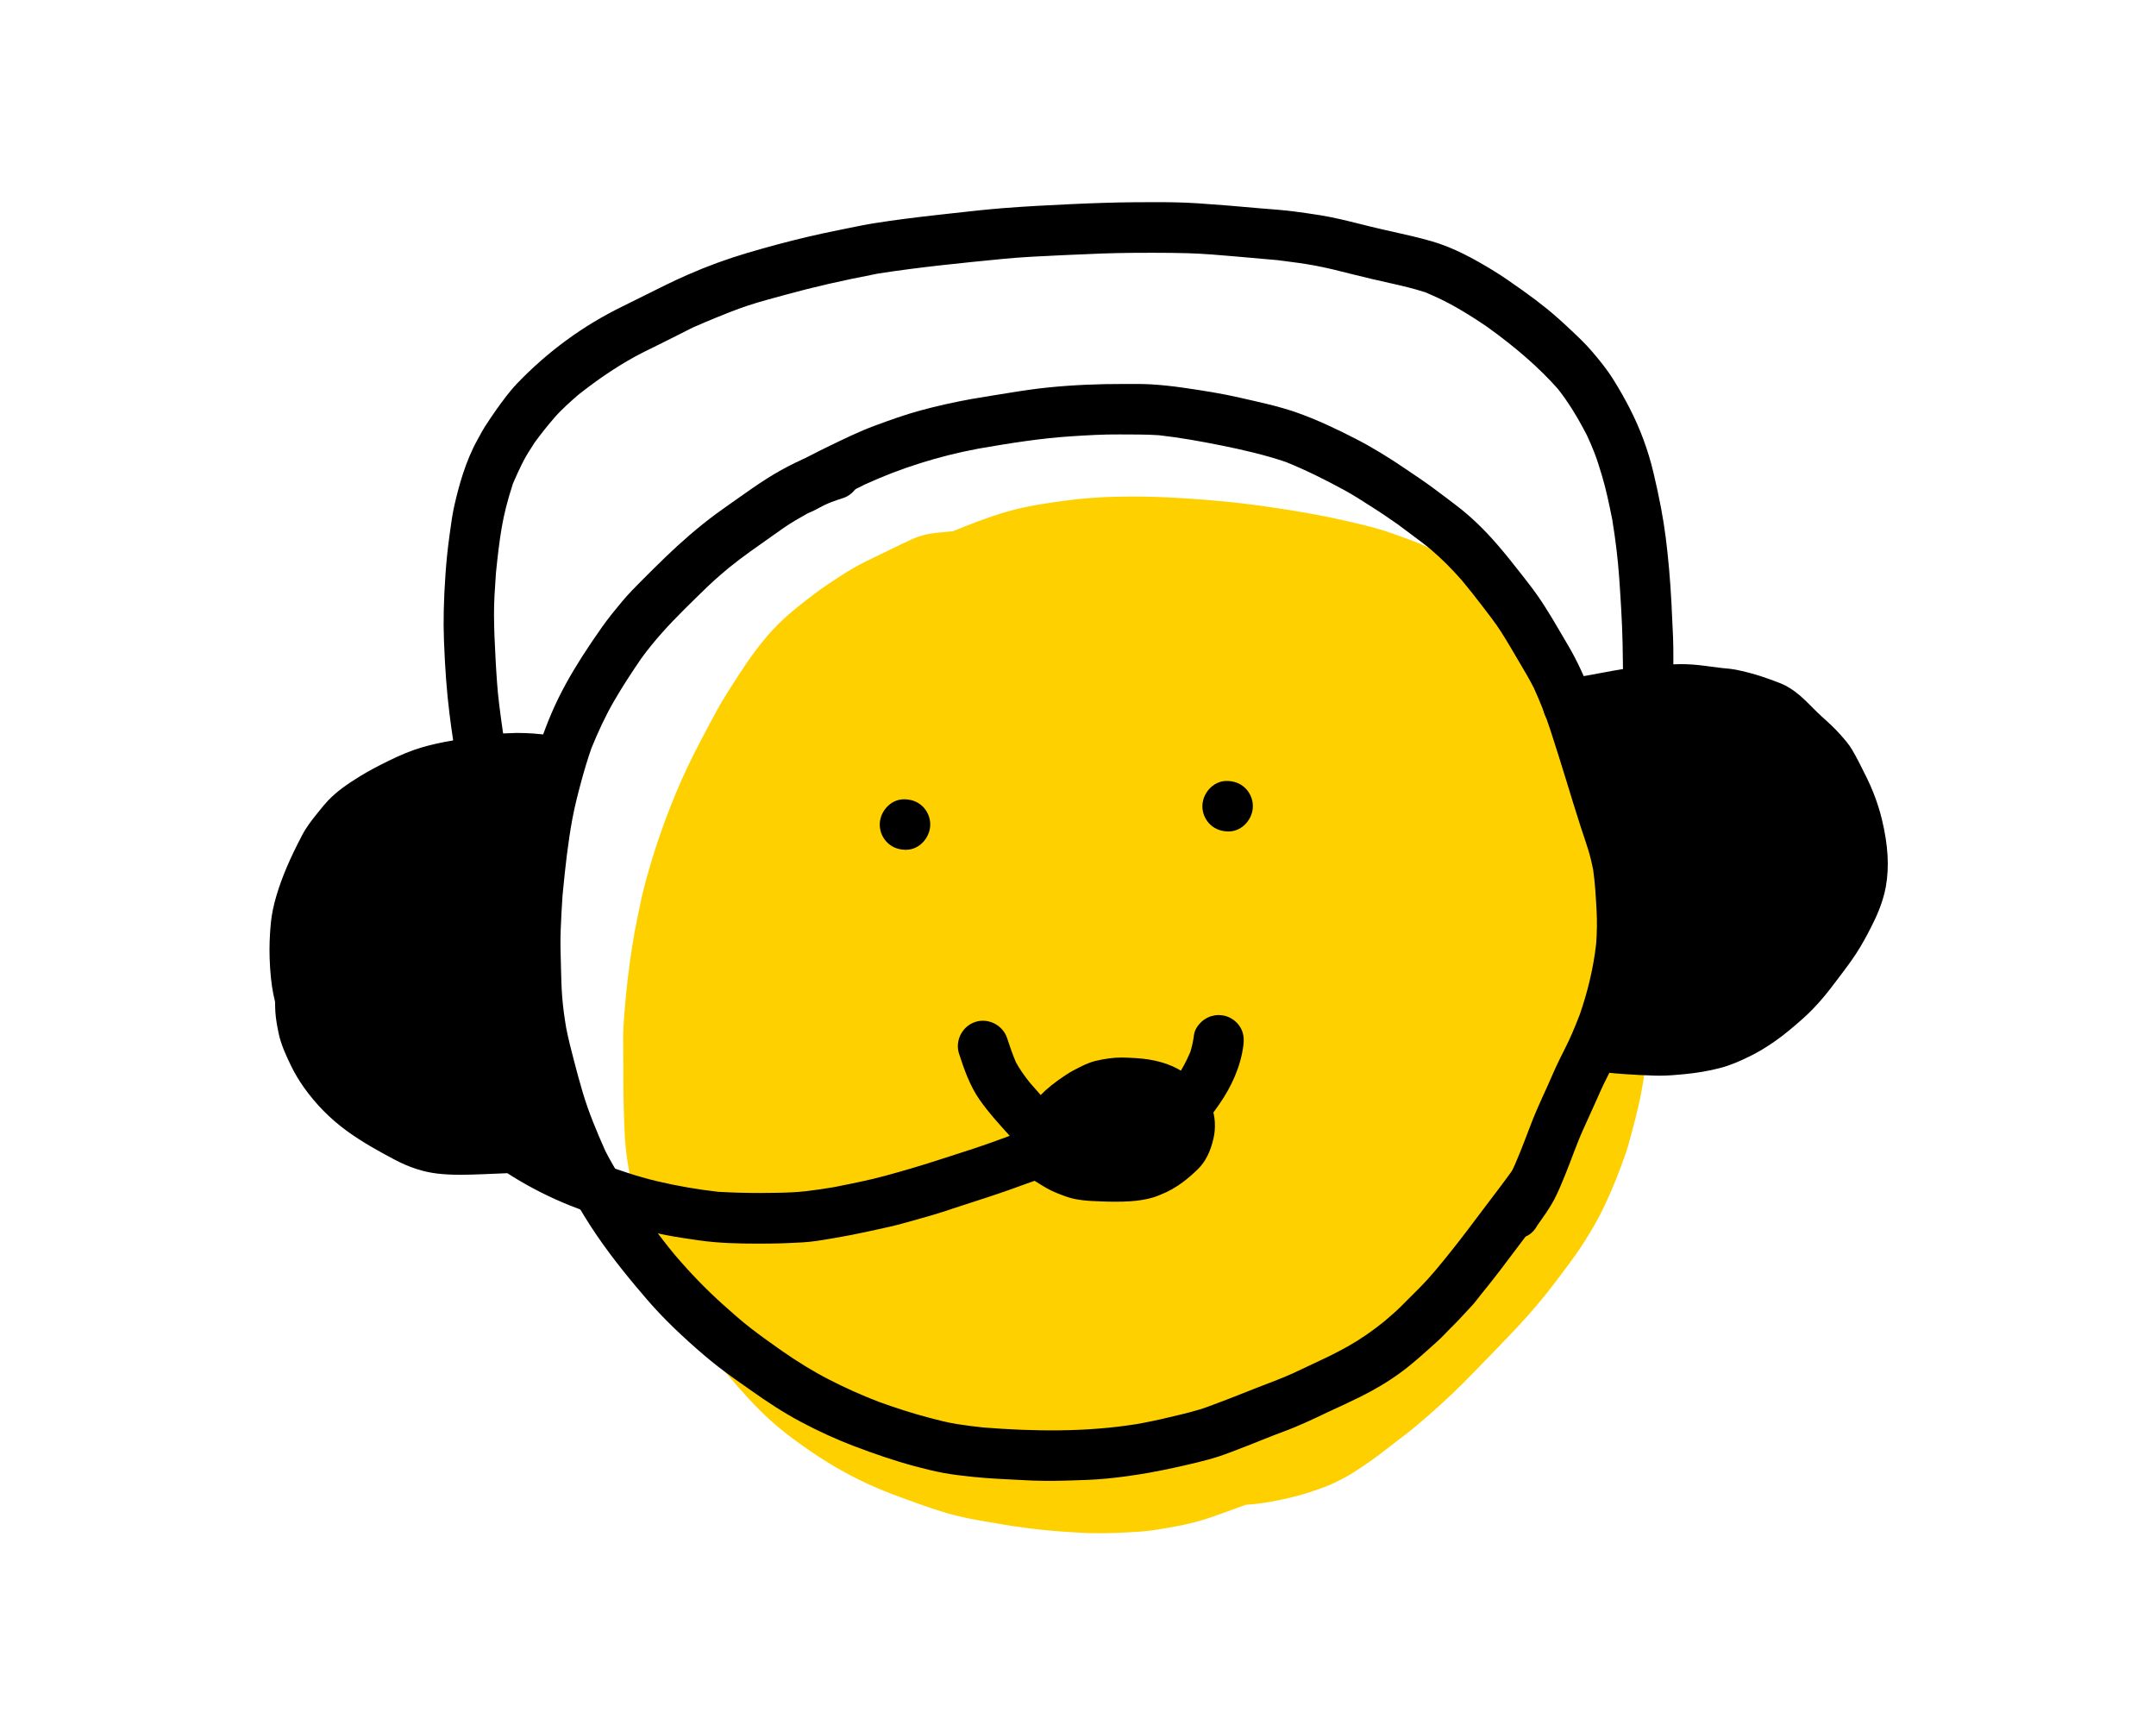
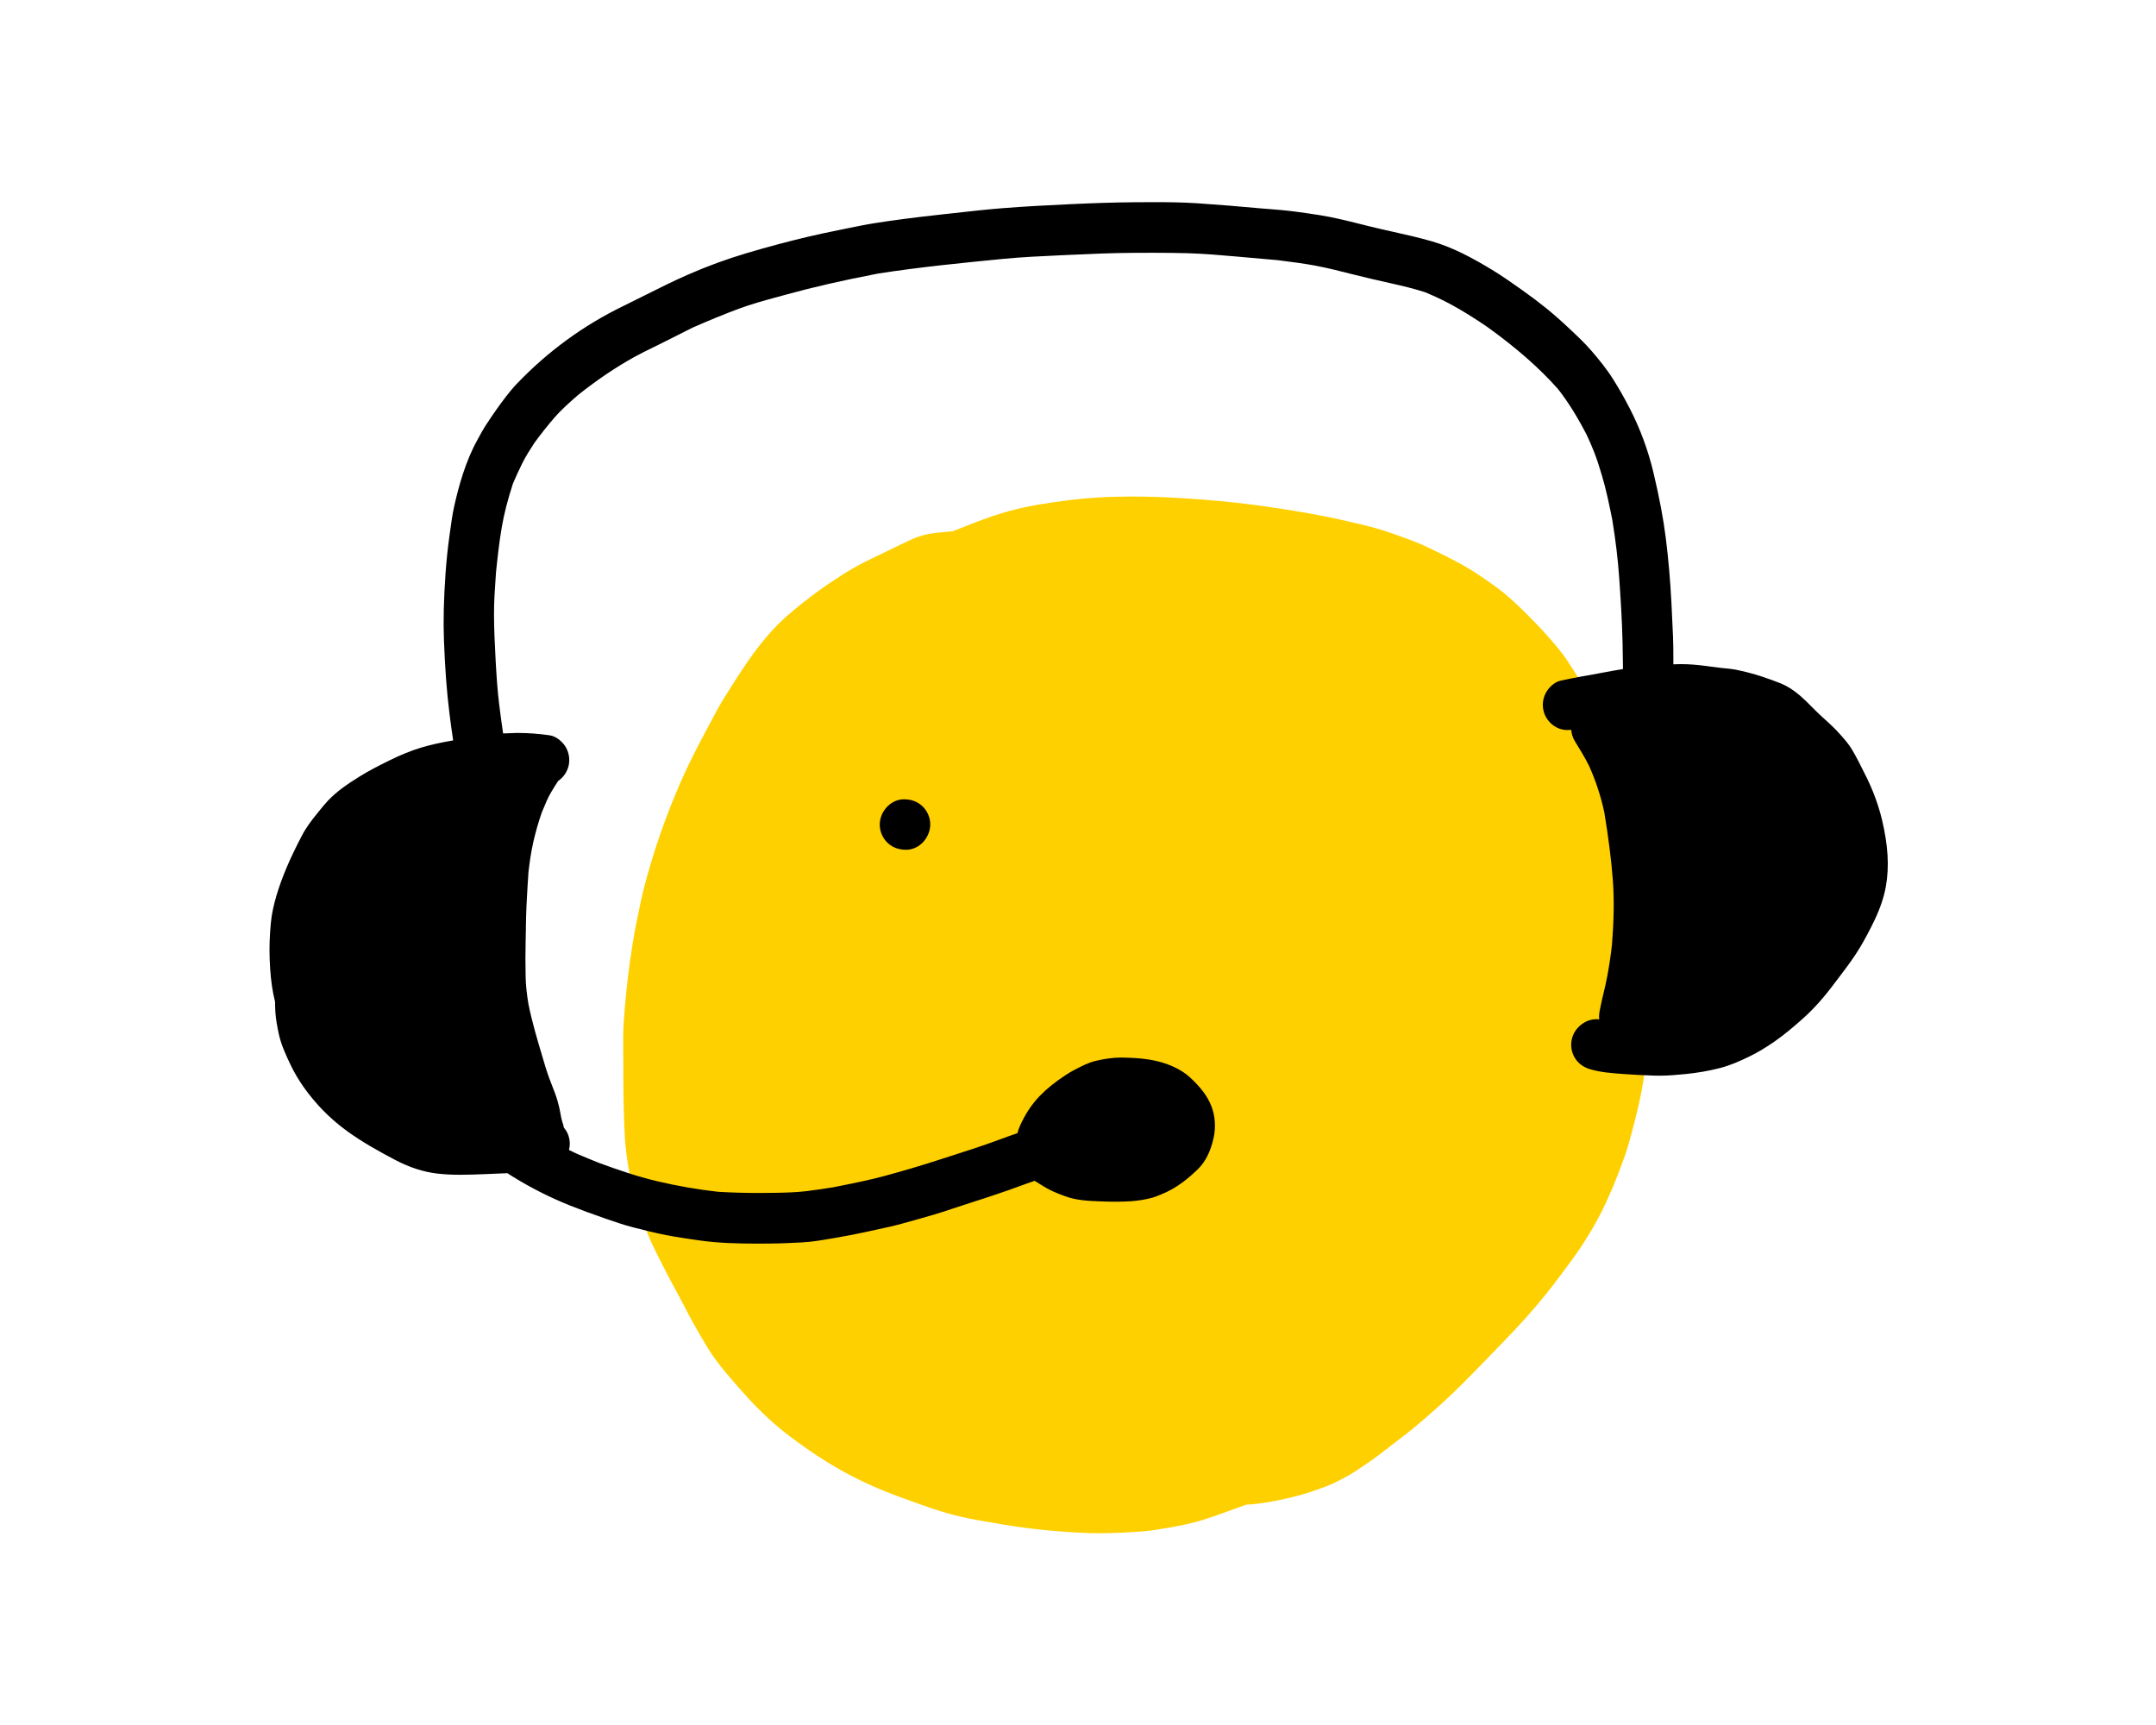
<svg xmlns="http://www.w3.org/2000/svg" width="160" height="128" viewBox="0 0 160 128" fill="none">
  <path fill-rule="evenodd" clip-rule="evenodd" d="M84.035 36.843C82.266 36.843 80.668 36.939 79.151 37.137C77.782 37.315 76.195 37.542 74.693 37.975C73.297 38.376 71.923 38.932 70.712 39.422L70.664 39.426L70.454 39.444C70.135 39.472 69.817 39.5 69.499 39.534C68.809 39.609 68.194 39.775 67.617 40.04C67.057 40.298 66.493 40.572 65.947 40.839L65.351 41.129L64.973 41.31C64.438 41.566 63.885 41.832 63.365 42.135C62.773 42.478 62.167 42.862 61.458 43.342C60.775 43.802 60.128 44.299 59.641 44.681C59.057 45.139 58.376 45.691 57.75 46.317C56.56 47.505 55.614 48.868 54.846 50.044C54.38 50.758 53.974 51.402 53.603 52.012C53.316 52.485 53.052 52.985 52.796 53.468C52.707 53.637 52.617 53.806 52.526 53.975C51.869 55.199 51.178 56.519 50.579 57.877C49.392 60.568 48.435 63.337 47.734 66.108C47.62 66.558 47.526 67.022 47.435 67.47C47.389 67.693 47.344 67.916 47.296 68.138C47.157 68.788 47.035 69.457 46.922 70.183C46.684 71.704 46.498 73.249 46.37 74.776C46.313 75.449 46.257 76.166 46.247 76.88C46.242 77.291 46.247 77.703 46.251 78.115C46.255 78.43 46.259 78.745 46.258 79.06C46.254 80.59 46.275 81.995 46.324 83.357C46.352 84.134 46.386 84.787 46.468 85.445C46.56 86.196 46.689 86.982 46.862 87.85C47.16 89.353 47.716 90.747 48.22 91.913C48.507 92.576 48.841 93.229 49.164 93.86L49.306 94.138C49.637 94.79 50.001 95.477 50.418 96.237C50.584 96.538 50.741 96.842 50.899 97.147C51.075 97.487 51.251 97.826 51.437 98.159C51.816 98.838 52.178 99.458 52.542 100.056C52.972 100.759 53.481 101.393 53.876 101.867C54.415 102.513 54.969 103.146 55.524 103.749C56.533 104.843 57.534 105.762 58.586 106.558C59.989 107.62 61.301 108.484 62.596 109.198C63.875 109.905 65.266 110.531 66.729 111.061L67.371 111.295C68.498 111.707 69.664 112.132 70.844 112.432C71.534 112.606 72.238 112.751 72.997 112.875C73.313 112.926 73.628 112.981 73.942 113.036C74.377 113.112 74.811 113.188 75.247 113.253C76.78 113.486 78.411 113.643 80.233 113.736C80.665 113.758 81.122 113.769 81.59 113.769C82.486 113.769 83.458 113.73 84.65 113.647C85.327 113.6 86.007 113.483 86.665 113.37L86.71 113.363C87.525 113.222 88.184 113.082 88.786 112.92C89.484 112.731 90.172 112.488 90.753 112.276C91.051 112.167 91.35 112.059 91.649 111.951L92.458 111.657C93.243 111.616 94.093 111.493 95.13 111.269C95.973 111.087 96.66 110.905 97.29 110.695C97.663 110.57 98.023 110.442 98.389 110.305C98.822 110.144 99.242 109.927 99.648 109.716L99.77 109.652C100.309 109.372 100.822 109.021 101.318 108.681L101.582 108.501C102.068 108.171 102.54 107.803 102.998 107.447L103.256 107.246C103.437 107.106 103.619 106.967 103.802 106.828C104.201 106.525 104.613 106.212 105.003 105.885C106.352 104.756 107.52 103.694 108.572 102.64C109.385 101.826 110.197 100.985 110.981 100.173L111.781 99.344C112.889 98.202 113.855 97.116 114.733 96.025C115.122 95.543 115.499 95.039 115.864 94.552L116.066 94.282C116.544 93.648 117.094 92.907 117.581 92.136C118.031 91.424 118.383 90.823 118.686 90.245C118.995 89.656 119.292 89.018 119.651 88.177C119.957 87.46 120.26 86.677 120.578 85.783C120.776 85.227 120.932 84.644 121.083 84.08L121.148 83.834C121.446 82.726 121.813 81.259 122.023 79.74C122.137 78.913 122.208 78.046 122.241 77.091C122.264 76.395 122.287 75.675 122.276 74.965L122.263 73.974C122.249 72.827 122.235 71.641 122.181 70.475L122.151 69.802C122.096 68.579 122.041 67.314 121.892 66.081C121.73 64.75 121.48 63.411 121.238 62.116L121.115 61.457C120.979 60.727 120.843 59.997 120.697 59.268C120.571 58.633 120.385 57.999 120.206 57.387L120.137 57.152C119.73 55.755 119.242 54.453 118.645 53.174L118.494 52.847C118.192 52.195 117.88 51.519 117.504 50.897C117.176 50.351 116.812 49.779 116.325 49.042C115.874 48.359 115.333 47.745 114.808 47.15C114.324 46.601 113.811 46.08 113.285 45.55C112.756 45.016 112.232 44.531 111.684 44.069C111.135 43.607 110.528 43.197 109.941 42.799L109.74 42.662C108.615 41.898 107.362 41.292 106.151 40.707L105.952 40.611C105.257 40.275 104.508 40.007 103.785 39.748L103.627 39.691C102.846 39.411 102.204 39.212 101.606 39.062C100.421 38.768 98.855 38.394 97.253 38.113C95.644 37.83 94.201 37.609 92.844 37.435C91.297 37.237 89.679 37.087 87.9 36.976C86.48 36.886 85.215 36.843 84.035 36.843Z" fill="#FFD000" />
  <path fill-rule="evenodd" clip-rule="evenodd" d="M85.758 15C85.32 15 84.883 15.003 84.446 15.006L84.117 15.008C82.731 15.02 81.22 15.066 79.359 15.154C77.686 15.233 76.046 15.315 74.389 15.449C73.203 15.543 71.999 15.678 70.835 15.808L69.845 15.918C67.858 16.136 66.34 16.333 64.922 16.557C64.231 16.667 63.533 16.81 62.858 16.948L62.361 17.05C61.408 17.241 60.626 17.41 59.901 17.582C58.478 17.919 57.025 18.306 55.459 18.768C53.96 19.211 52.471 19.756 51.031 20.389C49.938 20.869 48.856 21.412 47.809 21.936C47.282 22.201 46.753 22.466 46.221 22.725C43.294 24.148 40.652 26.078 38.369 28.461C37.789 29.068 37.271 29.789 36.855 30.369C36.577 30.758 36.296 31.176 35.994 31.645C35.836 31.892 35.694 32.153 35.557 32.406L35.427 32.644C34.53 34.262 34.044 36.09 33.721 37.501C33.574 38.144 33.484 38.809 33.397 39.454L33.348 39.813C33.225 40.69 33.13 41.615 33.063 42.562C32.928 44.501 32.891 46.08 32.947 47.534C33.026 49.621 33.154 51.325 33.35 52.898C33.425 53.506 33.518 54.223 33.63 54.939C32.672 55.104 31.939 55.27 31.258 55.473C30.507 55.698 29.734 56.012 28.823 56.463C28.144 56.799 27.423 57.163 26.728 57.593C25.767 58.185 24.993 58.722 24.338 59.412C24.112 59.651 23.904 59.907 23.674 60.193L23.504 60.404C23.143 60.847 22.731 61.381 22.416 61.984C21.515 63.701 20.933 65.068 20.528 66.417C20.302 67.166 20.161 67.846 20.099 68.495C20.011 69.424 19.982 70.281 20.011 71.114C20.046 72.147 20.132 72.989 20.283 73.759C20.319 73.946 20.363 74.135 20.412 74.331L20.414 74.432C20.417 74.654 20.421 74.875 20.436 75.096C20.471 75.64 20.575 76.174 20.679 76.676C20.849 77.492 21.207 78.274 21.591 79.07C21.85 79.607 22.172 80.149 22.548 80.682C23.42 81.915 24.481 82.995 25.703 83.891C26.856 84.736 28.126 85.438 29.327 86.07C30.366 86.618 31.408 86.957 32.424 87.079C32.949 87.142 33.524 87.172 34.184 87.172C34.782 87.172 35.389 87.147 35.977 87.124L36.223 87.114C36.546 87.101 36.869 87.087 37.192 87.073L37.652 87.054C37.806 87.154 37.963 87.254 38.122 87.351C39.448 88.167 40.86 88.876 42.32 89.461C43.078 89.764 43.908 90.07 44.933 90.424C45.693 90.688 46.328 90.904 47.001 91.076C47.826 91.287 48.651 91.498 49.473 91.655C50.254 91.805 51.053 91.921 51.826 92.032C53.322 92.251 54.871 92.28 56.191 92.28C56.491 92.28 56.791 92.278 57.09 92.276C57.937 92.27 58.791 92.229 59.516 92.191C60.22 92.154 60.933 92.033 61.622 91.916L61.921 91.866C62.771 91.723 63.641 91.553 64.504 91.362L65.018 91.25C65.631 91.117 66.265 90.98 66.879 90.814C67.686 90.594 68.49 90.368 69.266 90.141C69.744 90.001 70.225 89.841 70.69 89.686C70.942 89.603 71.194 89.519 71.447 89.437C72.559 89.082 73.748 88.697 74.912 88.289C75.156 88.203 75.4 88.113 75.645 88.024C76.023 87.886 76.401 87.748 76.781 87.62L76.846 87.661C77.113 87.828 77.38 87.995 77.653 88.153C78.113 88.419 78.603 88.6 79.077 88.775C79.902 89.079 80.814 89.114 81.695 89.147L81.748 89.149C82.084 89.162 82.423 89.171 82.761 89.171C83.166 89.171 83.537 89.16 83.895 89.137C84.489 89.098 85.049 89.005 85.56 88.86C85.706 88.818 85.85 88.76 85.989 88.704L86.129 88.647C86.703 88.423 87.261 88.109 87.788 87.714C88.146 87.446 88.517 87.126 88.89 86.762C89.444 86.225 89.824 85.48 90.053 84.483C90.239 83.672 90.186 82.82 89.901 82.085C89.615 81.353 89.119 80.686 88.29 79.925C87.961 79.621 87.526 79.349 87 79.115C86.473 78.883 85.896 78.72 85.233 78.615C84.601 78.515 83.934 78.49 83.359 78.475C83.309 78.472 83.257 78.473 83.207 78.473C82.629 78.473 82.003 78.555 81.296 78.724C80.764 78.852 80.257 79.116 79.768 79.373L79.662 79.428C79.497 79.514 79.317 79.62 79.128 79.744C78.315 80.272 77.688 80.776 77.153 81.331C76.543 81.964 76.056 82.709 75.665 83.61C75.592 83.779 75.54 83.934 75.504 84.084C75.105 84.218 74.707 84.364 74.311 84.509C74.039 84.609 73.766 84.709 73.495 84.805C72.505 85.155 71.49 85.481 70.507 85.796C70.165 85.905 69.823 86.015 69.481 86.126C68.324 86.501 67.088 86.866 65.702 87.244C64.555 87.556 63.366 87.794 62.215 88.024L61.863 88.094C61.267 88.192 60.56 88.303 59.833 88.388C59.106 88.473 58.367 88.495 57.673 88.509C57.243 88.519 56.813 88.523 56.385 88.523C55.332 88.523 54.293 88.494 53.298 88.435C51.801 88.269 50.275 88.005 48.762 87.649C47.278 87.298 45.816 86.79 44.458 86.292C43.94 86.085 43.425 85.875 42.91 85.655C42.699 85.564 42.475 85.457 42.226 85.329C42.316 84.99 42.305 84.633 42.198 84.302C42.124 84.071 42.005 83.859 41.844 83.67C41.822 83.53 41.784 83.39 41.731 83.255C41.666 83.05 41.627 82.829 41.59 82.615C41.562 82.461 41.535 82.309 41.499 82.16C41.425 81.856 41.321 81.457 41.166 81.059L41.093 80.874L41.075 80.827C40.852 80.255 40.642 79.716 40.469 79.136L40.261 78.434C39.898 77.223 39.486 75.851 39.216 74.506C39.089 73.745 39.023 73.109 39.008 72.505C38.987 71.544 38.988 70.643 39.01 69.75C39.016 69.543 39.019 69.338 39.023 69.132L39.026 68.928C39.034 68.347 39.042 67.767 39.073 67.198L39.091 66.841C39.13 66.124 39.168 65.403 39.22 64.695C39.299 64.03 39.403 63.246 39.579 62.476C39.759 61.696 39.964 60.98 40.207 60.288C40.324 59.995 40.448 59.707 40.574 59.419C40.779 58.95 41.06 58.513 41.332 58.09L41.373 58.026C41.389 58.002 41.403 57.979 41.416 57.954C41.806 57.692 42.092 57.276 42.199 56.816C42.31 56.323 42.218 55.798 41.947 55.375C41.717 55.019 41.269 54.629 40.785 54.56C39.966 54.444 39.208 54.388 38.468 54.388L38.369 54.389H38.271C37.958 54.394 37.646 54.406 37.336 54.423C37.237 53.744 37.138 53.021 37.046 52.278C36.913 51.214 36.848 50.167 36.782 49.008C36.705 47.656 36.667 46.612 36.661 45.626C36.655 44.65 36.725 43.656 36.794 42.695L36.809 42.475C36.92 41.392 37.044 40.241 37.238 39.119C37.409 38.122 37.673 37.093 38.067 35.88C38.284 35.373 38.507 34.888 38.749 34.397C39.004 33.876 39.325 33.38 39.635 32.901L39.67 32.847C40.154 32.185 40.634 31.58 41.137 31C41.69 30.362 42.35 29.787 42.934 29.281C44.362 28.152 45.727 27.233 47.108 26.471C47.563 26.22 48.04 25.988 48.5 25.764C48.777 25.628 49.054 25.494 49.329 25.354L49.435 25.3C50.093 24.965 50.75 24.631 51.413 24.304C52.695 23.743 53.776 23.301 54.816 22.914C55.777 22.557 56.786 22.282 57.761 22.017L58.304 21.869C60.359 21.302 62.543 20.802 65.177 20.296C68.268 19.815 71.413 19.507 74.455 19.209C75.826 19.075 77.227 19.011 78.582 18.949L79.362 18.913C81.089 18.831 82.543 18.774 84.027 18.763C84.523 18.759 85.019 18.757 85.514 18.757C86.48 18.757 87.33 18.767 88.112 18.788C89.311 18.822 90.527 18.927 91.704 19.03L92.11 19.066C92.779 19.126 93.448 19.185 94.117 19.243L94.792 19.302L95.071 19.338C95.886 19.441 96.729 19.548 97.551 19.7C98.498 19.875 99.445 20.116 100.36 20.349L100.398 20.358C101.378 20.607 102.339 20.826 103.15 21.006C104.085 21.217 104.926 21.413 105.768 21.687C106.61 22.037 107.368 22.407 108.087 22.818C108.858 23.26 109.632 23.749 110.389 24.271C112.546 25.821 114.256 27.324 115.62 28.866C116.36 29.808 117.039 30.893 117.758 32.281C117.934 32.661 118.138 33.114 118.322 33.591C118.543 34.164 118.723 34.756 118.904 35.362C119.198 36.349 119.408 37.38 119.612 38.377L119.649 38.562C119.898 40.094 120.066 41.49 120.16 42.83C120.263 44.312 120.377 46.034 120.415 47.734C120.428 48.372 120.438 49.008 120.444 49.646C119.915 49.728 119.384 49.828 118.87 49.925L118.809 49.936C118.571 49.982 118.333 50.026 118.096 50.07L118.017 50.084L117.958 50.094C117.799 50.121 117.641 50.148 117.483 50.176C116.951 50.268 116.4 50.378 115.799 50.512C115.325 50.618 114.912 51.047 114.713 51.425C114.476 51.871 114.431 52.402 114.587 52.881C114.734 53.342 115.067 53.737 115.499 53.967C115.758 54.105 116.031 54.171 116.333 54.171C116.422 54.171 116.513 54.166 116.603 54.155C116.622 54.449 116.718 54.742 116.876 55.001C117.233 55.581 117.6 56.181 117.92 56.815C118.421 57.926 118.805 59.092 119.059 60.281C119.376 62.216 119.577 63.808 119.689 65.29C119.796 66.694 119.774 68.237 119.621 70.145C119.547 70.832 119.44 71.549 119.285 72.402C119.204 72.845 119.098 73.29 118.997 73.719L118.984 73.771C118.886 74.186 118.785 74.615 118.709 75.04C118.67 75.249 118.659 75.454 118.677 75.649C118.617 75.633 118.546 75.627 118.463 75.627C117.633 75.627 116.835 76.275 116.648 77.102C116.534 77.594 116.625 78.118 116.899 78.541C117.156 78.938 117.535 79.205 118.059 79.355C118.813 79.572 119.622 79.632 120.405 79.69L120.605 79.704C121.252 79.751 121.949 79.786 122.797 79.814C122.914 79.818 123.032 79.819 123.15 79.819C123.799 79.819 124.457 79.76 125.076 79.699C125.971 79.61 126.831 79.461 127.632 79.254C128.444 79.046 129.188 78.707 129.871 78.371C130.456 78.083 131.033 77.738 131.689 77.285C132.448 76.759 133.139 76.161 133.782 75.594C134.297 75.137 134.807 74.609 135.3 74.024C135.704 73.546 136.101 73.017 136.421 72.592L136.677 72.254C137.121 71.667 137.633 70.98 138.064 70.252C138.427 69.639 138.774 68.984 139.126 68.249C139.528 67.406 139.815 66.552 139.953 65.779C140.213 64.31 140.121 62.731 139.661 60.809C139.5 60.139 139.279 59.453 139.006 58.77C138.731 58.08 138.386 57.404 138.052 56.751L137.889 56.432C137.759 56.175 137.613 55.921 137.472 55.674C137.228 55.246 136.91 54.889 136.604 54.544L136.57 54.505C136.15 54.029 135.693 53.613 135.182 53.156C134.929 52.929 134.688 52.684 134.454 52.448C134.198 52.19 133.908 51.898 133.602 51.633C133.107 51.207 132.636 50.906 132.163 50.715C131.732 50.541 131.261 50.37 130.722 50.193C130.105 49.99 129.455 49.82 128.788 49.687C128.525 49.637 128.256 49.612 127.996 49.589L127.789 49.569C127.492 49.538 127.196 49.497 126.899 49.457L126.618 49.418C125.928 49.325 125.313 49.28 124.74 49.28C124.555 49.28 124.368 49.284 124.181 49.294L124.183 48.859C124.182 48.339 124.181 47.801 124.159 47.273C124.124 46.426 124.084 45.58 124.04 44.734C123.95 43.027 123.813 41.446 123.618 39.9C123.438 38.473 123.148 36.936 122.704 35.064C122.311 33.41 121.718 31.805 120.939 30.292C120.57 29.574 120.164 28.86 119.733 28.172C119.241 27.383 118.663 26.681 118.112 26.04C117.629 25.477 117.078 24.959 116.544 24.458L116.47 24.388C115.855 23.809 115.299 23.319 114.771 22.89C114.217 22.442 113.635 22.003 112.991 21.546C112.249 21.02 111.506 20.493 110.738 20.028C109.38 19.206 107.897 18.381 106.265 17.908C105.315 17.632 104.332 17.413 103.383 17.2C102.817 17.073 102.251 16.947 101.688 16.808C101.451 16.75 101.215 16.691 100.979 16.632C99.996 16.386 98.978 16.131 97.955 15.967C97.341 15.869 96.7 15.777 95.997 15.685C95.309 15.598 94.607 15.544 93.928 15.491L93.654 15.47C91.887 15.307 90.321 15.181 88.866 15.084C87.728 15.01 86.607 15 85.758 15Z" fill="black" />
-   <path fill-rule="evenodd" clip-rule="evenodd" d="M72.381 75.831C71.412 76.143 70.855 77.222 71.173 78.192C71.559 79.377 71.98 80.579 72.699 81.607C73.397 82.606 74.236 83.508 75.049 84.41L74.74 84.045L75.148 84.526C75.391 84.749 75.674 84.897 75.995 84.973C76.485 85.084 77.009 84.993 77.43 84.721C77.838 84.457 78.133 84.037 78.243 83.563C78.342 83.126 78.295 82.489 77.99 82.129C77.486 81.529 76.955 80.95 76.443 80.357C76.054 79.867 75.688 79.371 75.393 78.822C75.145 78.238 74.938 77.643 74.741 77.038C74.484 76.254 73.736 75.742 72.943 75.742C72.755 75.742 72.566 75.77 72.381 75.831Z" fill="black" />
-   <path fill-rule="evenodd" clip-rule="evenodd" d="M89.423 75.619C89.047 75.862 88.672 76.316 88.611 76.776C88.555 77.21 88.466 77.638 88.337 78.056C88.05 78.741 87.695 79.392 87.285 80.011C87.072 80.285 86.846 80.534 86.595 80.773C86.153 81.097 85.654 81.344 85.178 81.613C84.289 82.116 84.089 83.385 84.617 84.206C84.881 84.615 85.301 84.91 85.775 85.018C86.287 85.136 86.761 85.02 87.209 84.766C87.727 84.474 88.257 84.202 88.734 83.845C89.036 83.62 89.338 83.352 89.603 83.079C89.935 82.734 90.208 82.335 90.48 81.944C91.372 80.66 92.062 79.174 92.267 77.615C92.335 77.096 92.308 76.633 92.015 76.179C91.753 75.772 91.332 75.476 90.859 75.367C90.722 75.336 90.583 75.32 90.444 75.32C90.085 75.32 89.727 75.423 89.423 75.619Z" fill="black" />
  <path fill-rule="evenodd" clip-rule="evenodd" d="M65.289 61.265C65.31 61.759 65.531 62.23 65.895 62.566C66.272 62.911 66.737 63.056 67.244 63.056C68.265 63.056 69.077 62.089 69.034 61.101C69.013 60.606 68.793 60.135 68.428 59.8C68.051 59.454 67.586 59.31 67.079 59.31C66.058 59.31 65.246 60.277 65.289 61.265Z" fill="black" />
-   <path fill-rule="evenodd" clip-rule="evenodd" d="M89.232 59.905C89.253 60.399 89.473 60.871 89.838 61.206C90.215 61.551 90.68 61.696 91.186 61.696C92.208 61.696 93.02 60.729 92.976 59.741C92.955 59.246 92.735 58.775 92.371 58.44C91.993 58.094 91.528 57.95 91.022 57.95C90.001 57.95 89.188 58.917 89.232 59.905Z" fill="black" />
-   <path fill-rule="evenodd" clip-rule="evenodd" d="M61.394 33.395C59.808 33.887 58.288 34.64 56.886 35.529C56.214 35.955 55.564 36.412 54.915 36.872C54.318 37.296 53.713 37.71 53.123 38.145C51.808 39.116 50.559 40.211 49.38 41.344C48.814 41.888 48.259 42.444 47.702 42.999C47.173 43.526 46.641 44.063 46.161 44.638C45.652 45.25 45.148 45.864 44.688 46.514C44.171 47.242 43.672 47.981 43.191 48.733C42.338 50.069 41.557 51.453 40.933 52.913C39.692 55.816 38.915 58.919 38.478 62.041C38.298 63.328 38.18 64.626 38.065 65.92C37.923 67.467 37.839 69.022 37.852 70.576C37.859 71.331 37.887 72.085 37.916 72.839C37.944 73.608 37.979 74.375 38.073 75.14C38.184 76.053 38.35 76.964 38.532 77.865C38.69 78.648 38.914 79.419 39.113 80.191C39.47 81.576 39.874 82.941 40.403 84.269C40.85 85.392 41.293 86.525 41.85 87.598C42.324 88.517 42.861 89.416 43.401 90.299C44.523 92.13 45.835 93.84 47.215 95.485C47.167 95.43 47.12 95.374 47.073 95.318C47.698 96.06 48.323 96.806 48.994 97.508C49.662 98.21 50.359 98.876 51.078 99.528C51.793 100.175 52.52 100.806 53.282 101.4C54.076 102.015 54.904 102.594 55.728 103.169C56.924 104.017 58.148 104.822 59.445 105.512C60.716 106.188 62.032 106.793 63.377 107.305C64.857 107.868 66.362 108.387 67.892 108.799C68.583 108.985 69.282 109.157 69.985 109.29C70.744 109.435 71.516 109.514 72.285 109.596C73.508 109.725 74.738 109.761 75.965 109.831C77.007 109.891 78.048 109.898 79.091 109.866C80.108 109.836 81.128 109.813 82.142 109.714C83.21 109.611 84.258 109.459 85.312 109.275C85.253 109.285 85.195 109.296 85.137 109.307C85.209 109.293 85.281 109.28 85.353 109.267C85.446 109.251 85.539 109.234 85.631 109.217C85.552 109.231 85.473 109.246 85.393 109.259C86.548 109.047 87.69 108.796 88.832 108.52C89.371 108.389 89.907 108.247 90.435 108.076C90.986 107.898 91.528 107.679 92.069 107.473C93.134 107.071 94.18 106.621 95.248 106.23C96.396 105.808 97.491 105.286 98.593 104.759C99.375 104.397 100.159 104.041 100.93 103.657C101.972 103.141 102.973 102.553 103.915 101.867C104.9 101.15 105.792 100.315 106.699 99.505C107.003 99.233 107.281 98.923 107.569 98.633C107.809 98.394 108.05 98.159 108.281 97.91C108.606 97.56 108.931 97.21 109.256 96.86C109.478 96.621 109.67 96.35 109.874 96.096C110.358 95.494 110.847 94.895 111.313 94.278C112.365 92.889 113.416 91.5 114.462 90.106C114.639 89.87 114.814 89.632 114.988 89.394C115.081 89.263 115.172 89.132 115.264 89.001C115.422 88.702 115.493 88.383 115.479 88.045C115.458 87.55 115.237 87.078 114.873 86.744C114.508 86.41 114.019 86.232 113.524 86.253C113.077 86.273 112.499 86.48 112.224 86.859C111.485 87.877 110.719 88.876 109.96 89.88C109.224 90.855 108.496 91.836 107.731 92.789C106.962 93.747 106.204 94.701 105.335 95.571C104.867 96.038 104.401 96.505 103.935 96.972C103.551 97.356 103.125 97.704 102.716 98.062C101.862 98.752 100.968 99.374 100.01 99.915C99.546 100.175 99.078 100.416 98.602 100.653C97.725 101.065 96.846 101.476 95.971 101.894C95.073 102.303 94.149 102.634 93.23 102.992C92.289 103.359 91.357 103.743 90.409 104.092C89.952 104.261 89.501 104.446 89.033 104.586C88.585 104.719 88.133 104.839 87.679 104.95C86.712 105.187 85.74 105.415 84.762 105.597C84.783 105.593 84.805 105.59 84.826 105.586C84.656 105.616 84.486 105.647 84.316 105.677C80.572 106.274 76.742 106.22 72.97 105.923C72.306 105.851 71.644 105.771 70.986 105.665C70.304 105.555 69.624 105.378 68.956 105.202C67.682 104.869 66.428 104.455 65.188 104.01C63.929 103.524 62.696 102.971 61.495 102.352C60.313 101.744 59.183 101.038 58.088 100.282C57.97 100.198 57.851 100.114 57.731 100.03C57.059 99.552 56.383 99.075 55.732 98.569C55.01 98.008 54.325 97.404 53.645 96.793C52.378 95.654 51.205 94.436 50.1 93.138C50.081 93.115 50.061 93.093 50.042 93.07C49.527 92.449 49.035 91.805 48.545 91.162C48.074 90.545 47.611 89.92 47.185 89.27C46.748 88.599 46.339 87.914 45.939 87.22C45.593 86.618 45.236 86.024 44.923 85.404C44.295 83.994 43.688 82.55 43.248 81.069C43.008 80.263 42.788 79.451 42.578 78.635C42.375 77.853 42.173 77.074 42.019 76.28C41.891 75.527 41.787 74.776 41.724 74.012C41.659 73.215 41.649 72.41 41.626 71.611C41.603 70.736 41.572 69.861 41.611 68.987C41.647 68.161 41.682 67.332 41.743 66.507C41.769 66.225 41.794 65.942 41.82 65.659C41.805 65.827 41.79 65.993 41.775 66.161C41.951 64.348 42.145 62.543 42.479 60.751C42.654 59.808 42.896 58.876 43.146 57.95C43.367 57.126 43.614 56.308 43.897 55.502C44.37 54.349 44.889 53.207 45.508 52.126C46.155 50.997 46.871 49.912 47.603 48.837C48.54 47.556 49.605 46.389 50.731 45.27C51.315 44.688 51.901 44.112 52.495 43.541C53.121 42.938 53.796 42.379 54.459 41.817L54.094 42.127C55.132 41.286 56.231 40.532 57.321 39.76C57.869 39.372 58.418 38.974 58.996 38.633C59.582 38.288 60.171 37.955 60.772 37.639C61.352 37.381 61.939 37.153 62.547 36.964C63.523 36.662 64.067 35.566 63.755 34.603C63.499 33.808 62.749 33.31 61.954 33.31C61.768 33.31 61.579 33.337 61.394 33.395Z" fill="black" />
-   <path fill-rule="evenodd" clip-rule="evenodd" d="M83.855 28.492C83.707 28.492 83.559 28.493 83.411 28.492C81.537 28.487 79.657 28.562 77.79 28.751C76.839 28.848 75.884 28.987 74.941 29.143C74.001 29.297 73.06 29.44 72.122 29.604C72.156 29.598 72.191 29.592 72.225 29.586C72.188 29.592 72.15 29.599 72.113 29.605C71.986 29.628 71.858 29.65 71.73 29.674C71.851 29.652 71.972 29.63 72.092 29.609C70.812 29.839 69.555 30.119 68.298 30.46C67.146 30.772 66.019 31.181 64.901 31.594C63.774 32.01 62.697 32.54 61.617 33.059C60.564 33.567 59.527 34.111 58.498 34.668C58.087 34.891 57.788 35.382 57.686 35.825C57.575 36.315 57.666 36.839 57.938 37.261C58.202 37.669 58.621 37.964 59.096 38.073C59.614 38.191 60.074 38.068 60.529 37.821C61.735 37.167 62.957 36.552 64.187 35.948C66.845 34.727 69.682 33.841 72.552 33.302C72.617 33.291 72.682 33.279 72.747 33.267C74.982 32.88 77.237 32.52 79.502 32.374C80.697 32.296 81.896 32.226 83.093 32.236C84.068 32.244 85.037 32.228 86.007 32.295C87.559 32.468 89.107 32.747 90.635 33.054C92.242 33.378 93.85 33.747 95.404 34.273C96.91 34.878 98.361 35.603 99.785 36.38C100.508 36.774 101.196 37.231 101.891 37.671C102.514 38.063 103.121 38.486 103.726 38.905C104.097 39.176 104.466 39.452 104.832 39.73C105.277 40.069 105.738 40.395 106.166 40.758C106.997 41.464 107.769 42.243 108.486 43.063C108.98 43.657 109.463 44.26 109.93 44.875C110.435 45.542 110.959 46.19 111.407 46.898C111.883 47.645 112.324 48.414 112.775 49.177C113.139 49.793 113.504 50.403 113.826 51.042C114.291 52.065 114.714 53.116 115.06 54.184C115.458 55.402 115.84 56.629 116.217 57.854C116.575 59.018 116.927 60.185 117.303 61.343C117.49 61.921 117.695 62.492 117.871 63.073C118.015 63.547 118.131 64.034 118.229 64.522C118.373 65.516 118.426 66.523 118.483 67.526C118.53 68.364 118.515 69.205 118.452 70.042C118.251 71.825 117.825 73.588 117.236 75.284C117.055 75.754 116.866 76.22 116.667 76.684C116.376 77.359 116.032 78.009 115.709 78.669C115.407 79.284 115.143 79.916 114.863 80.54C114.606 81.111 114.341 81.677 114.092 82.251C113.624 83.322 113.243 84.43 112.803 85.513C112.563 86.104 112.319 86.696 112.021 87.261C111.664 87.941 111.198 88.569 110.758 89.199C110.488 89.588 110.494 90.222 110.633 90.651C110.782 91.114 111.113 91.507 111.542 91.733C111.986 91.967 112.516 92.013 112.994 91.86C113.14 91.79 113.287 91.72 113.433 91.651C113.707 91.472 113.922 91.238 114.075 90.95C114.514 90.32 114.981 89.692 115.338 89.011C115.647 88.424 115.897 87.808 116.147 87.195C116.606 86.066 116.997 84.905 117.499 83.794L118.318 81.984C118.615 81.325 118.894 80.659 119.227 80.016C119.918 78.676 120.503 77.278 120.984 75.849C121.18 75.271 121.345 74.68 121.496 74.088C121.655 73.468 121.816 72.846 121.928 72.215C122.066 71.435 122.14 70.641 122.202 69.851C122.258 69.139 122.28 68.41 122.245 67.696C122.167 66.096 122.068 64.496 121.699 62.931C121.406 61.689 120.95 60.504 120.581 59.285C120.201 58.025 119.811 56.771 119.405 55.52C118.976 54.201 118.598 52.875 118.105 51.576C117.616 50.293 117.045 49.022 116.343 47.841C115.608 46.6 114.904 45.334 114.074 44.152C113.671 43.576 113.227 43.027 112.797 42.472C112.259 41.78 111.705 41.093 111.133 40.428C110.205 39.354 109.192 38.352 108.06 37.494C107.504 37.071 106.947 36.647 106.384 36.232C105.697 35.722 104.981 35.249 104.272 34.769C103.103 33.975 101.891 33.222 100.634 32.575C99.198 31.837 97.74 31.142 96.215 30.606C94.848 30.127 93.429 29.836 92.02 29.511C90.653 29.194 89.251 28.978 87.863 28.777C87.043 28.657 86.223 28.568 85.394 28.518C85.007 28.496 84.62 28.491 84.233 28.491C84.107 28.491 83.981 28.491 83.855 28.492Z" fill="black" />
</svg>